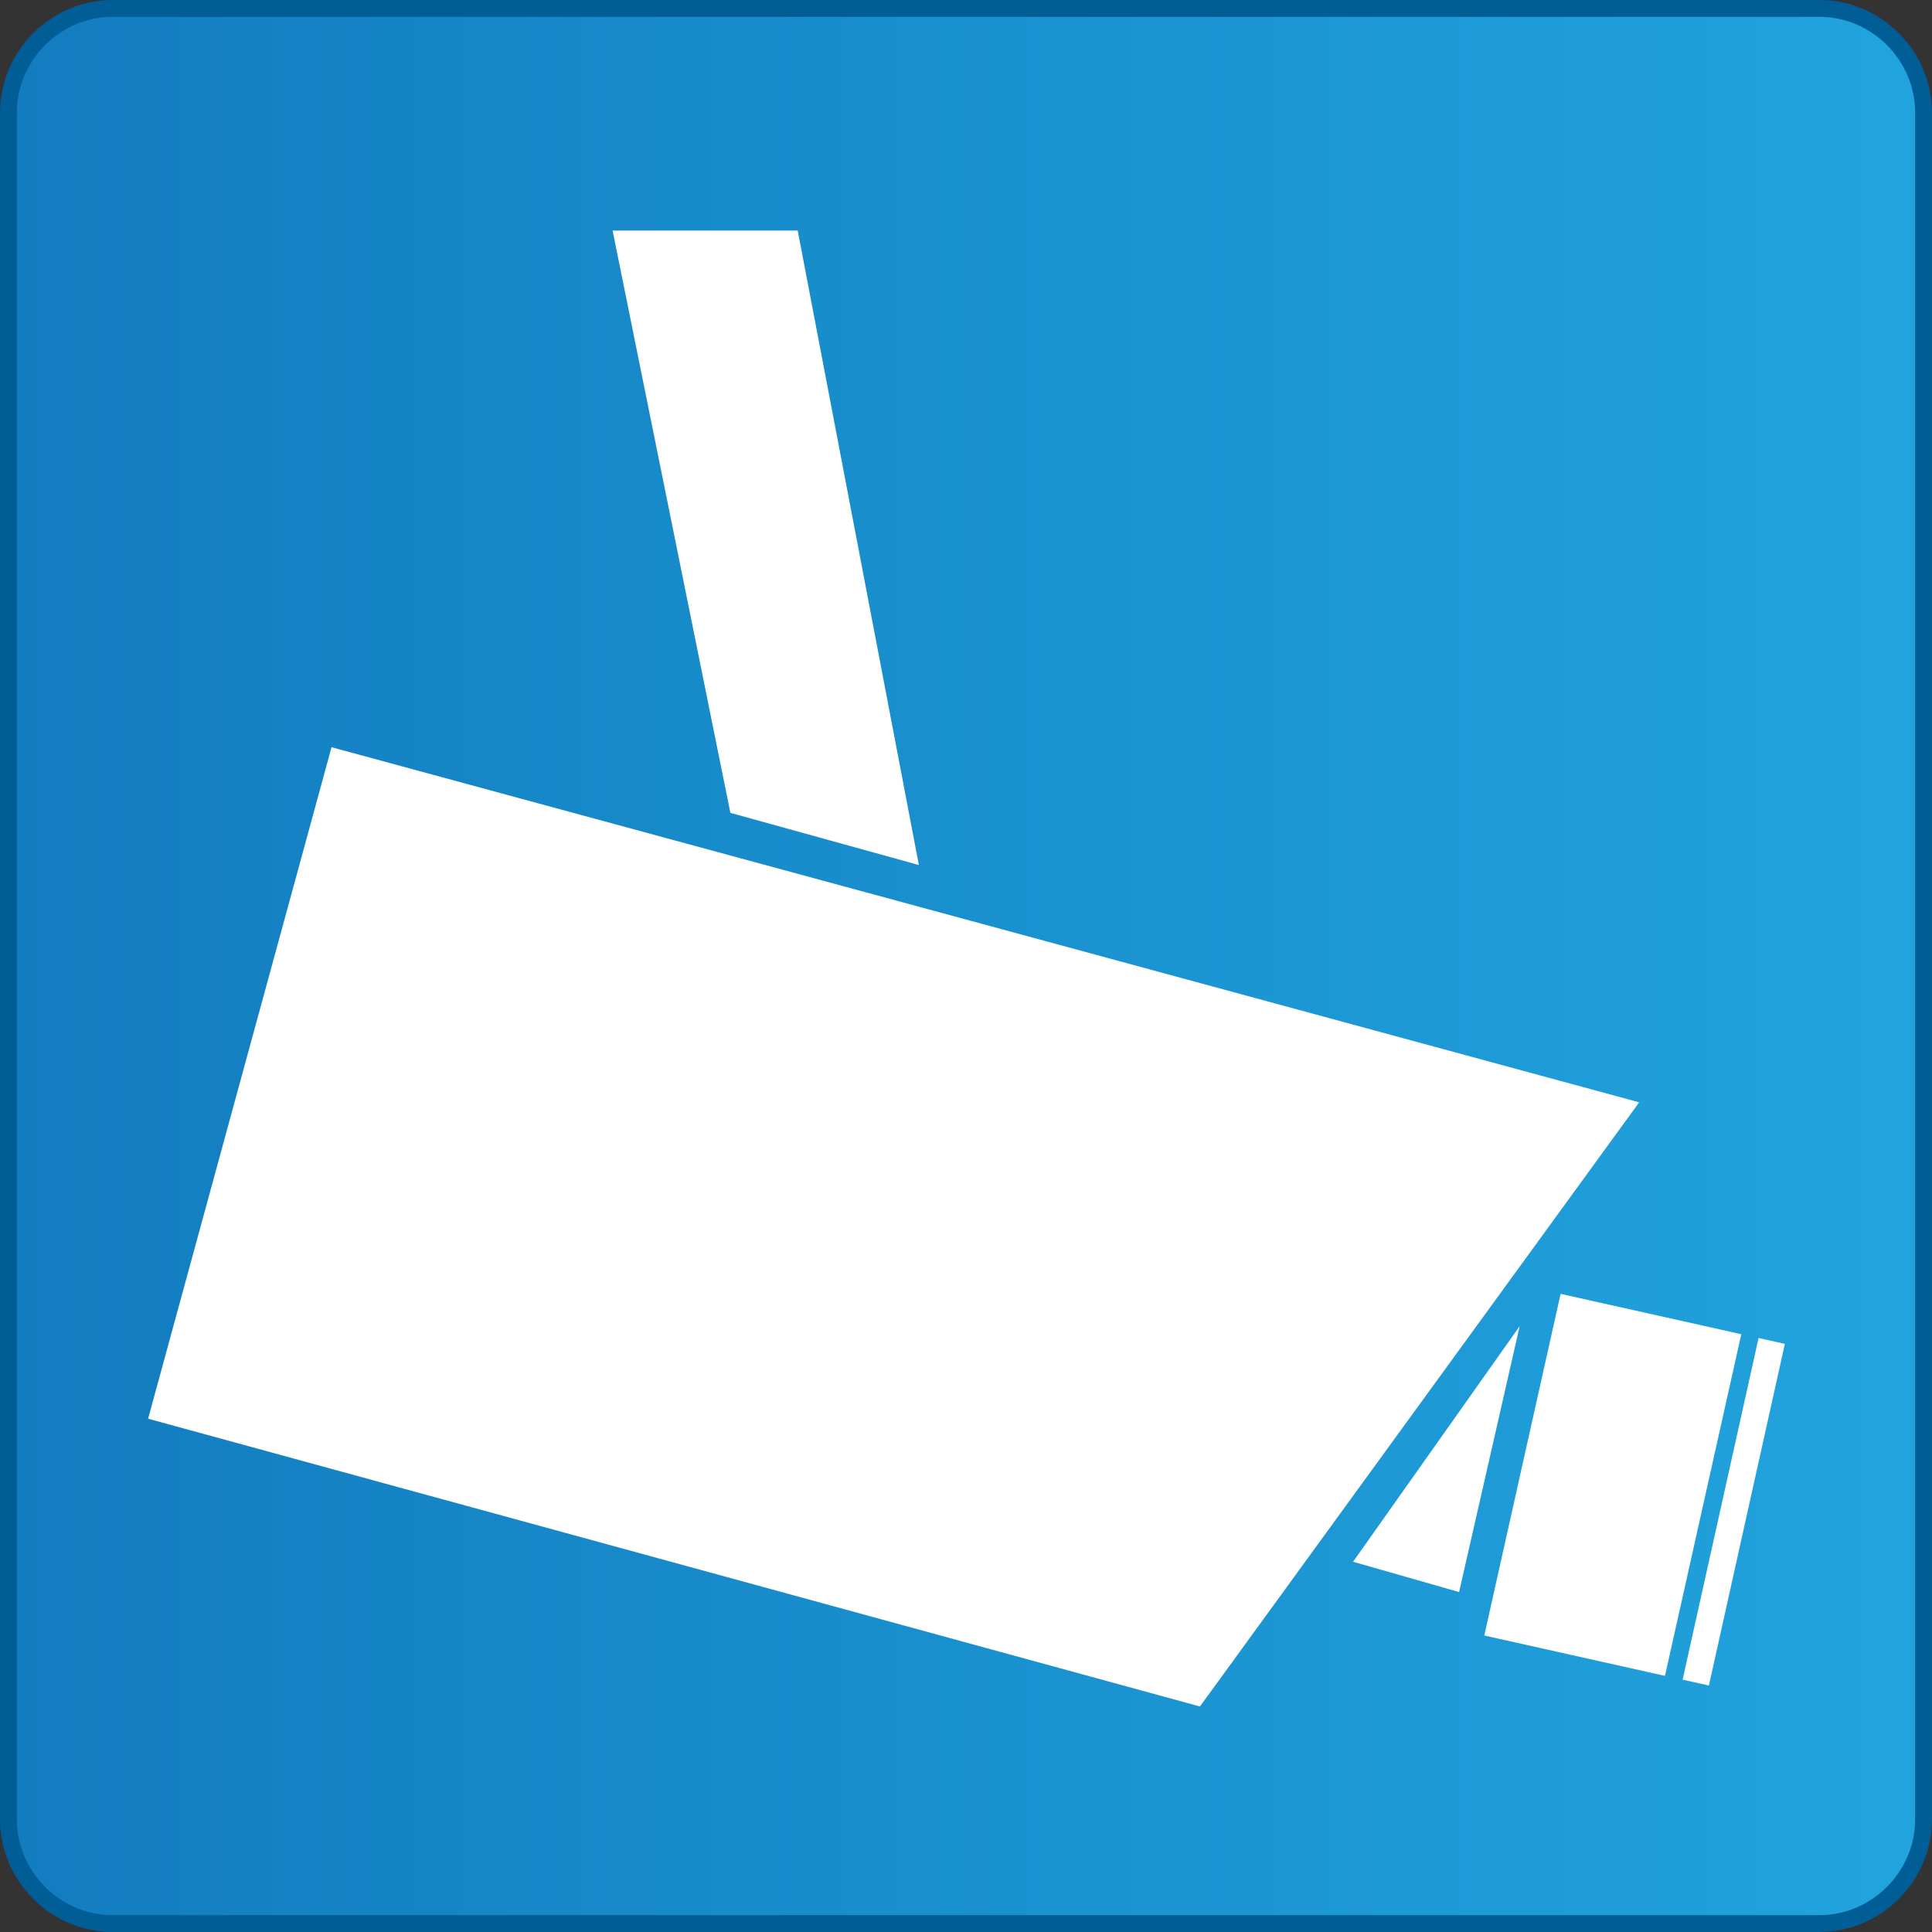
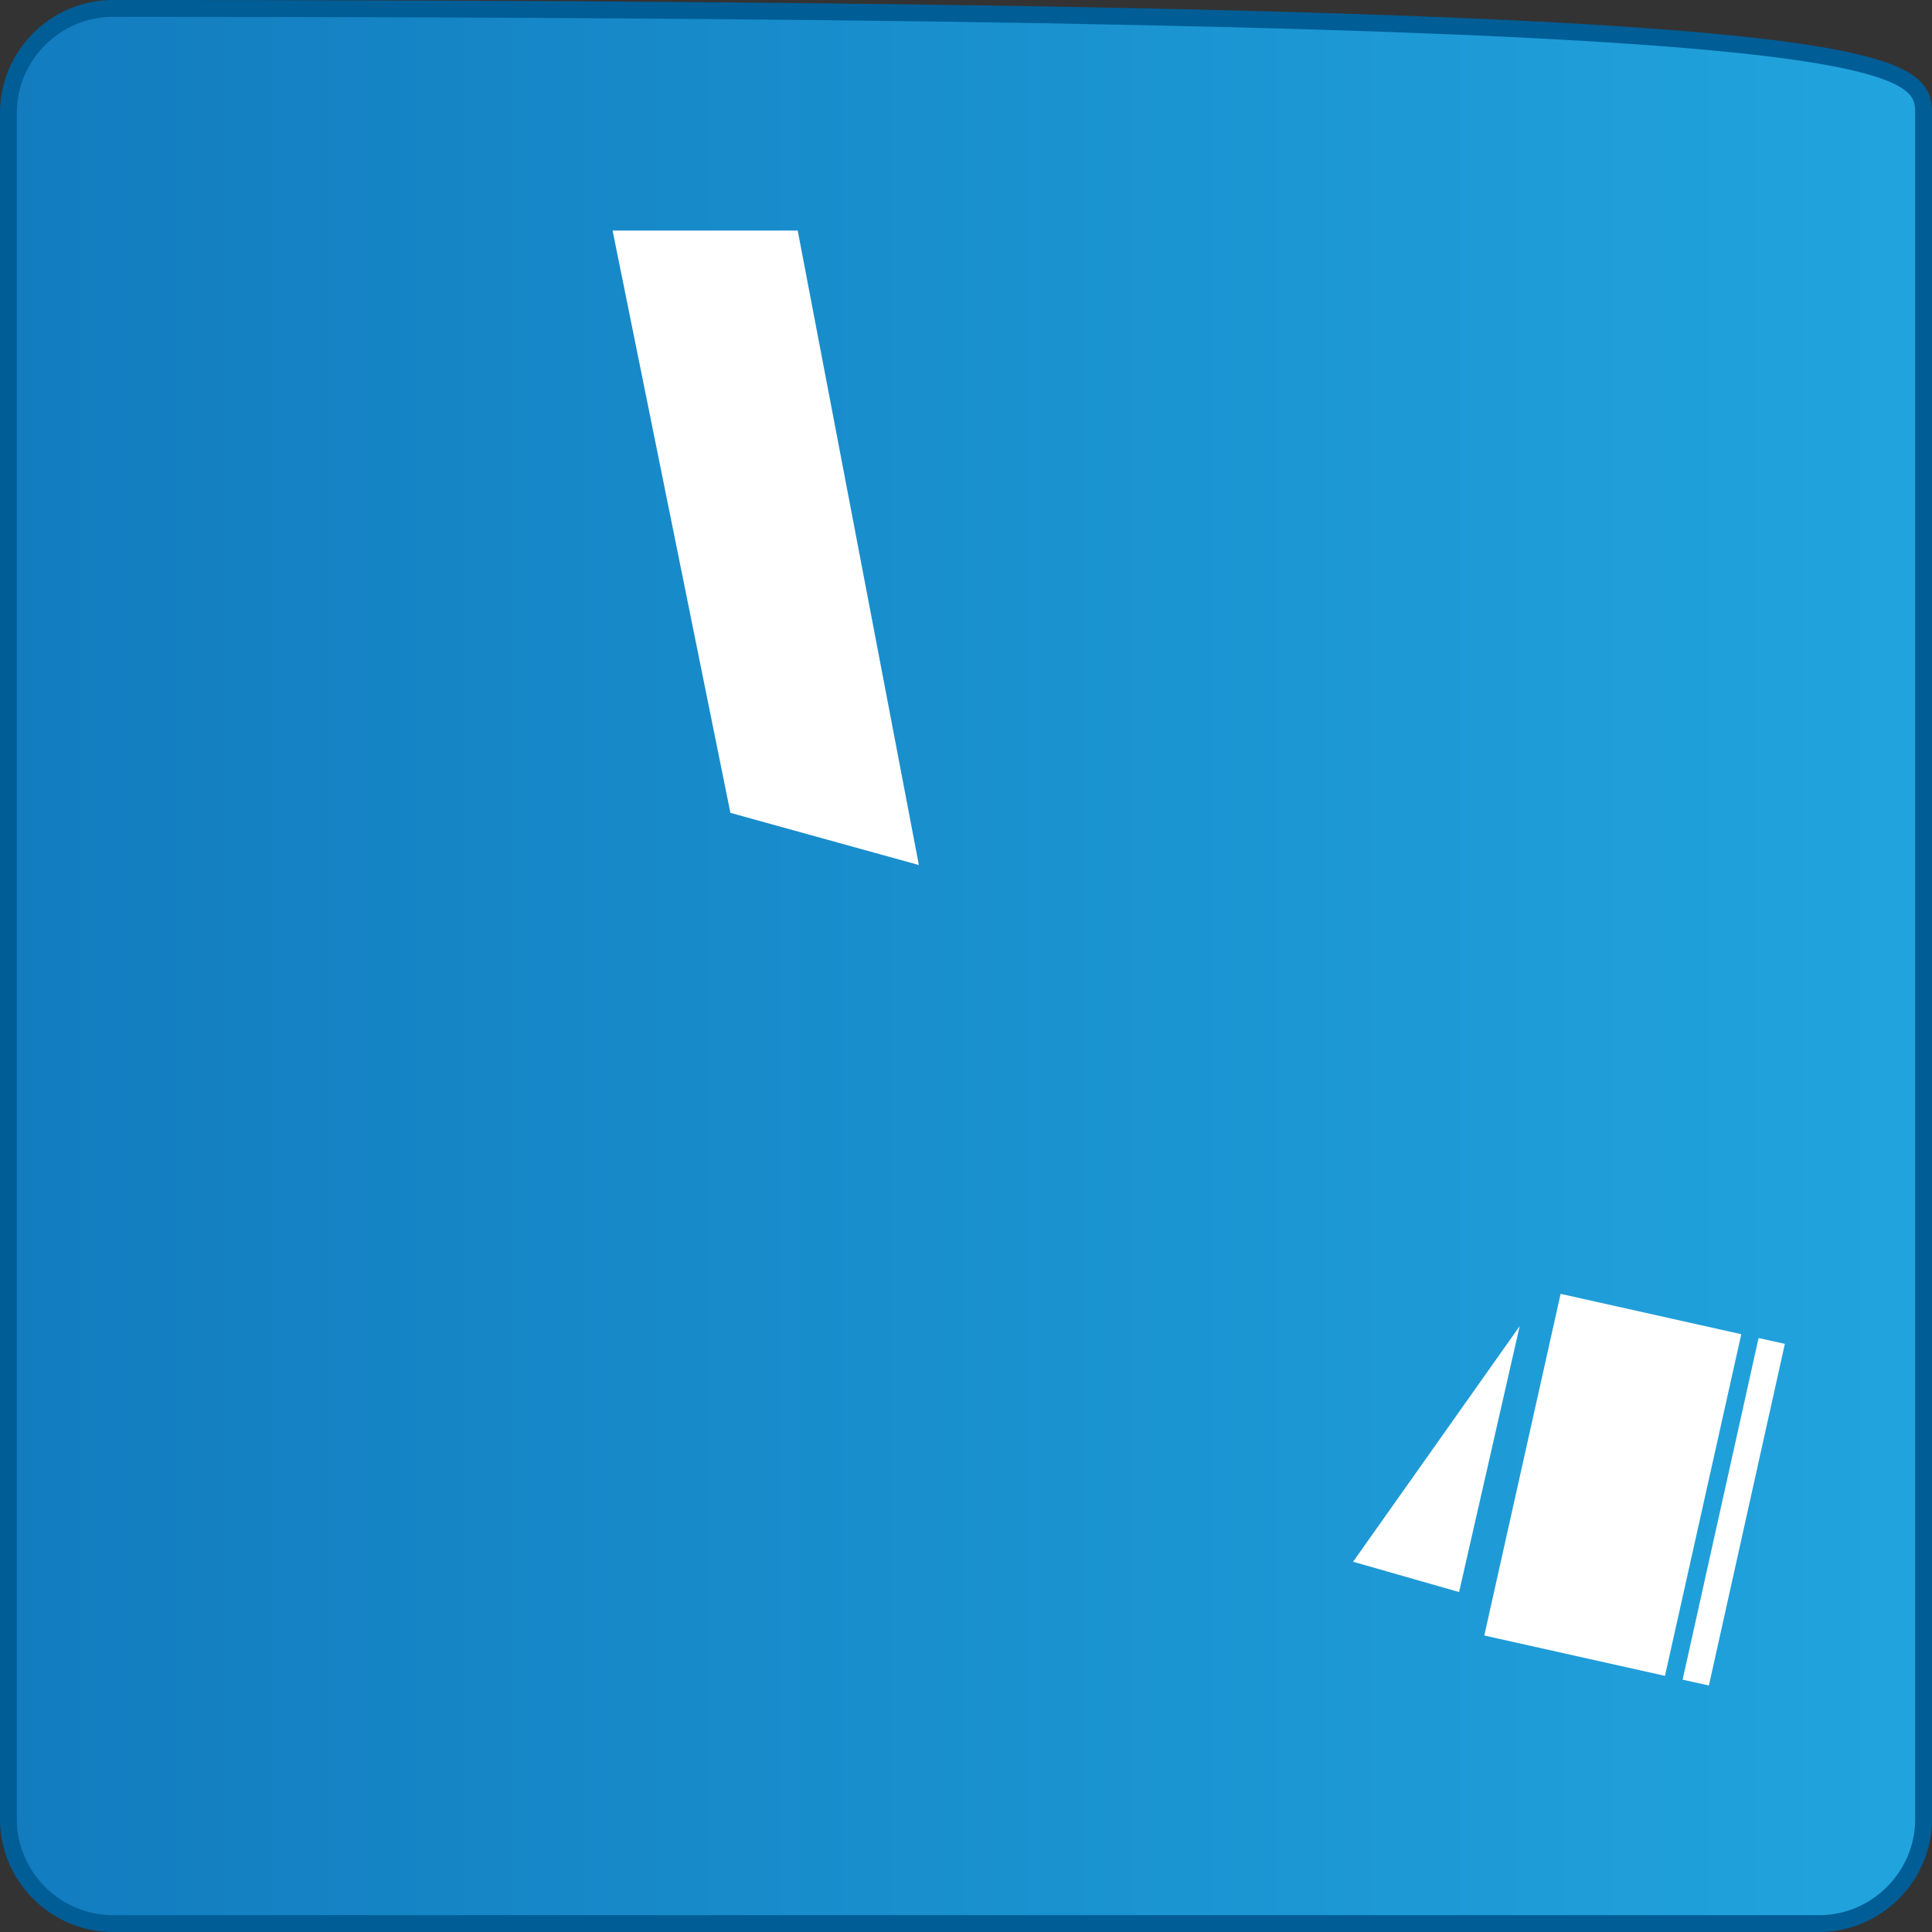
<svg xmlns="http://www.w3.org/2000/svg" version="1.1" id="Layer_1" x="0px" y="0px" viewBox="0 0 114.8 114.8" style="enable-background:new 0 0 114.8 114.8;" xml:space="preserve">
  <rect x="0" y="0" width="114.8" height="114.8" fill="#333333" stroke="none" />
  <style type="text/css">
	.st0{fill:url(#SVGID_1_);stroke:#005D96;stroke-miterlimit:10;}
	.st1{fill:#FFFFFF;}
</style>
  <g id="Ebene_1">
    <linearGradient id="SVGID_1_" gradientUnits="userSpaceOnUse" x1="0.5" y1="59.144" x2="114.27" y2="59.144" gradientTransform="matrix(1 0 0 -1 0 116.529)">
      <stop offset="0" style="stop-color:#127CBF" />
      <stop offset="1" style="stop-color:#21A4DE" />
    </linearGradient>
-     <path class="st0" d="M114.3,6.7v101.4c0,3.4-2.8,6.2-6.2,6.2H6.7c-3.4,0-6.2-2.8-6.2-6.2V6.7c0-3.4,2.8-6.2,6.2-6.2h101.4   C111.5,0.5,114.3,3.3,114.3,6.7z" />
+     <path class="st0" d="M114.3,6.7v101.4c0,3.4-2.8,6.2-6.2,6.2H6.7c-3.4,0-6.2-2.8-6.2-6.2V6.7c0-3.4,2.8-6.2,6.2-6.2C111.5,0.5,114.3,3.3,114.3,6.7z" />
  </g>
  <g id="Ebene_2">
    <g>
      <polygon class="st1" points="47.4,13.7 54.6,51.4 43.4,48.3 36.4,13.7   " />
      <polygon class="st1" points="80.4,92.8 90.3,78.8 86.7,94.6   " />
      <rect x="85.4" y="82.7" transform="matrix(0.218 -0.976 0.976 0.218 -11.135 162.504)" class="st1" width="20.8" height="11" />
      <rect x="92.7" y="89" transform="matrix(0.217 -0.976 0.976 0.217 -6.998 170.968)" class="st1" width="20.8" height="1.6" />
-       <polygon class="st1" points="8.8,84.3 71.3,101.4 97.4,65.5 19.7,44.4   " />
    </g>
  </g>
</svg>